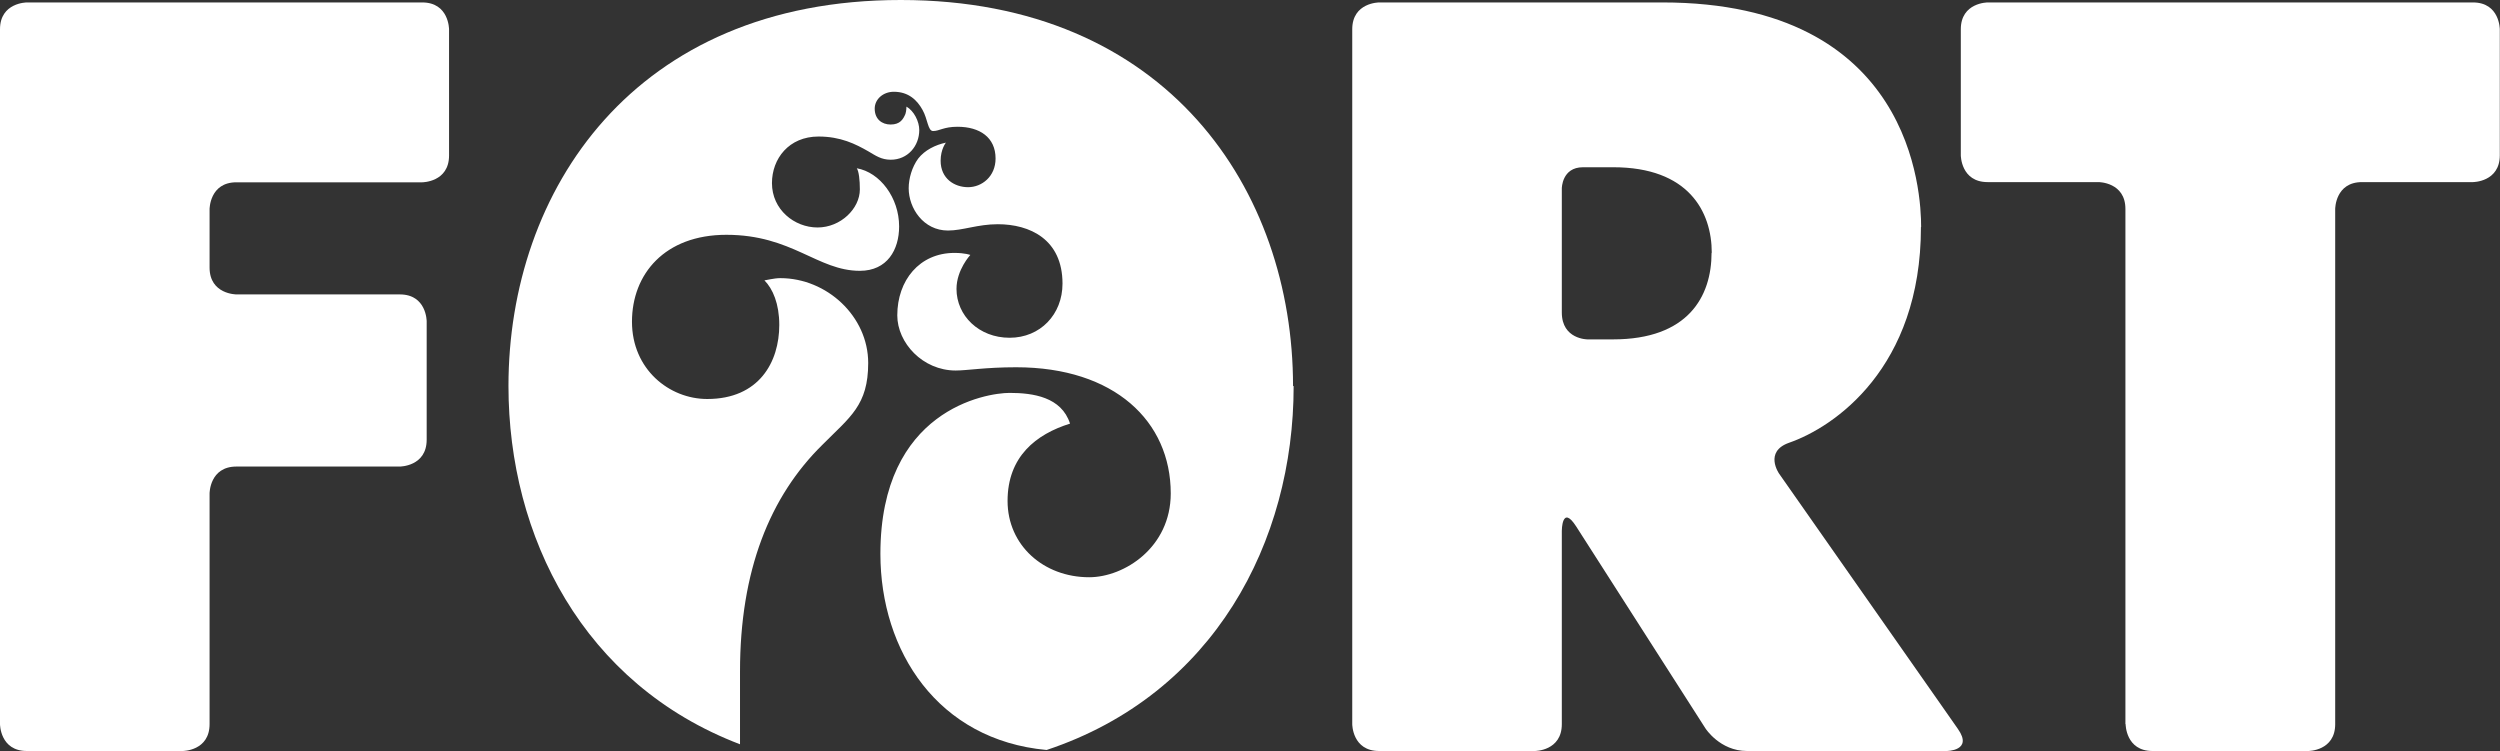
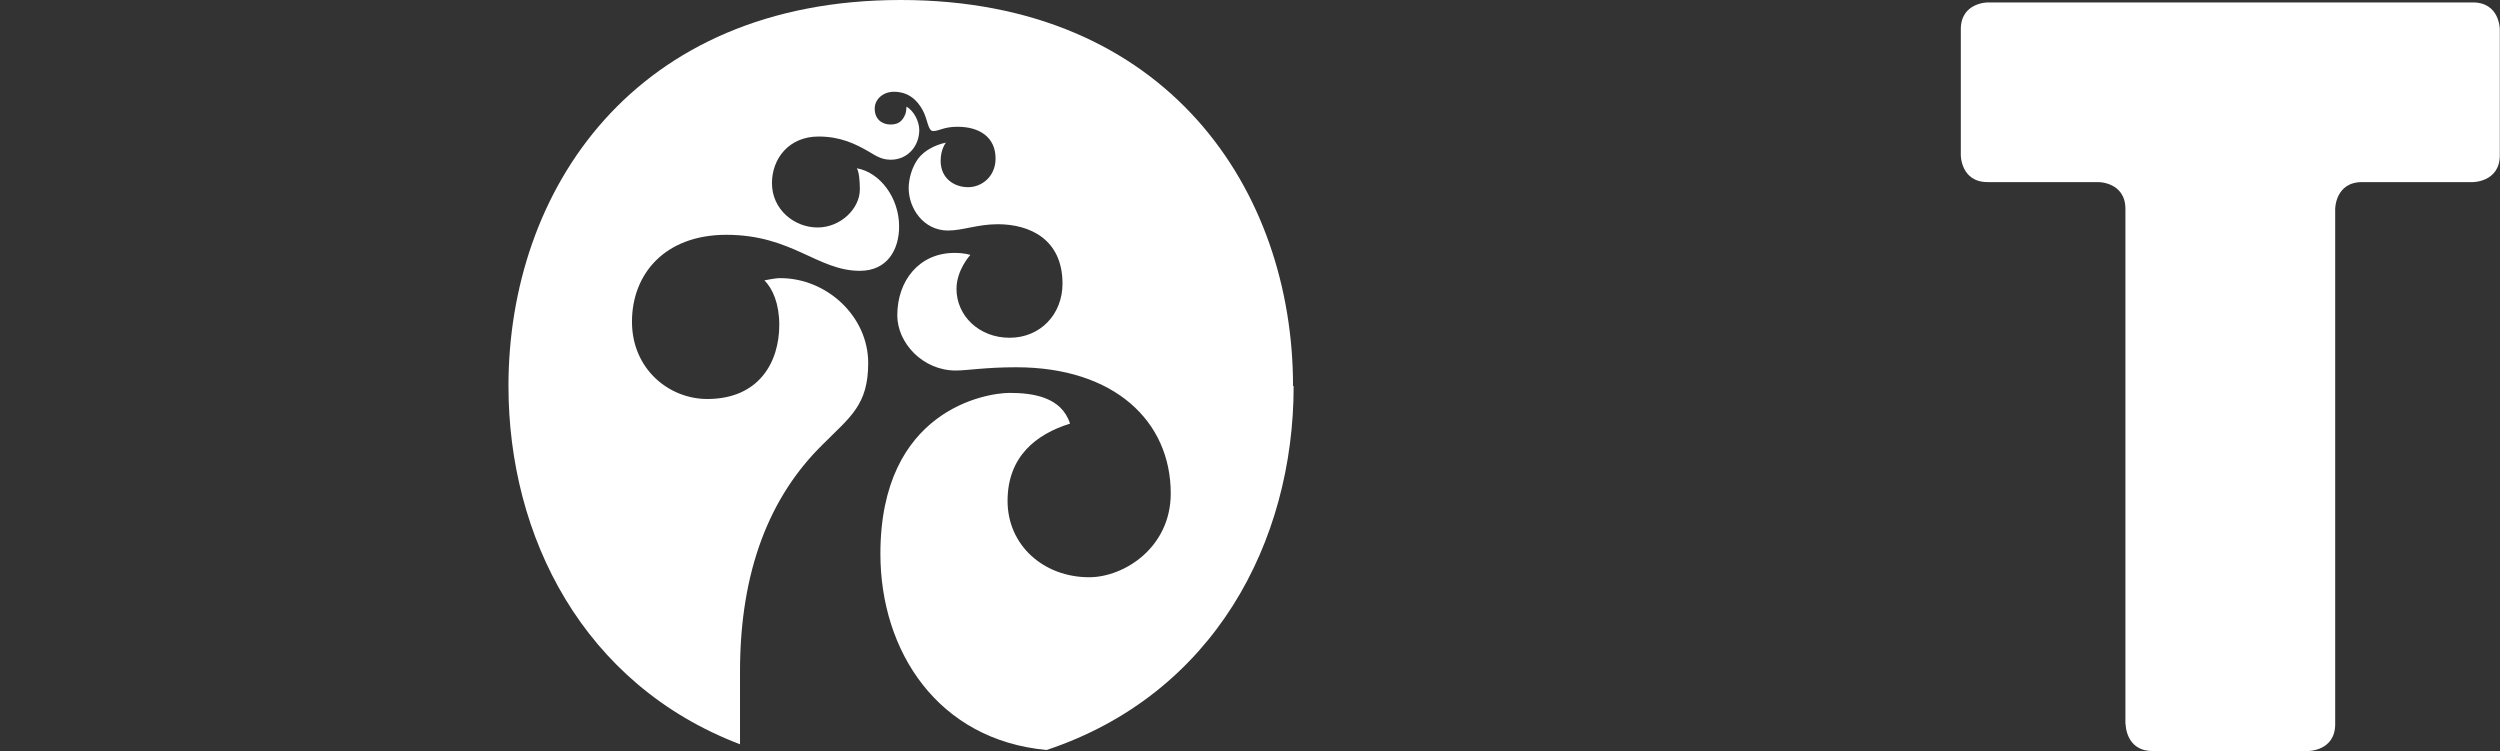
<svg xmlns="http://www.w3.org/2000/svg" id="_Слой_2" data-name="Слой 2" viewBox="0 0 122.87 36.92">
  <rect x="0" y="0" width="122.87" height="36.92" fill="#333333" stroke="none" />
  <defs>
    <style> .cls-1 { fill: #fff; stroke-width: 0px; } </style>
  </defs>
  <g id="_Слой_1-2" data-name="Слой 1">
    <g>
-       <path class="cls-1" d="M0,35.59s0,1.32,1.32,1.32h7.66s1.32,0,1.32-1.32v-11.34s0-1.32,1.32-1.32h8.03s1.32,0,1.32-1.32v-5.82s0-1.32-1.32-1.32h-8.03s-1.32,0-1.32-1.32v-2.87s0-1.32,1.32-1.32h9.13s1.32,0,1.32-1.32V1.44s0-1.32-1.32-1.32H1.32S0,.12,0,1.44v34.15Z" />
      <path class="cls-1" d="M63.55,18.97c0-9.59-6.15-18.97-19.28-18.97s-19.28,9.38-19.28,18.97c0,7.4,3.67,14.67,11.38,17.61v-3.58c0-4.95,1.46-8.6,4.06-11.15,1.35-1.36,2.24-1.93,2.24-4.01,0-2.29-2.03-4.17-4.32-4.17-.31,0-.73.11-.78.11.41.41.73,1.15.73,2.19,0,1.82-.99,3.64-3.54,3.64-1.87,0-3.7-1.46-3.7-3.8s1.61-4.27,4.64-4.27c3.23,0,4.48,1.77,6.56,1.77,1.35,0,1.93-1.04,1.93-2.18,0-1.41-.94-2.66-2.08-2.86.1.15.15.57.15,1.04,0,.94-.94,1.87-2.08,1.87s-2.24-.88-2.24-2.18c0-1.2.83-2.29,2.29-2.29,1.09,0,1.82.37,2.45.73.36.21.63.41,1.1.41.83,0,1.4-.67,1.4-1.46,0-.42-.26-.94-.63-1.15,0,0,0,.21-.05.36-.11.26-.26.52-.73.52-.42,0-.78-.26-.78-.78,0-.47.42-.83.94-.83.73,0,1.15.42,1.41.89.26.46.26,1.04.52,1.04.31,0,.52-.21,1.2-.21,1.09,0,1.87.52,1.87,1.56,0,.89-.68,1.41-1.35,1.41s-1.35-.42-1.35-1.3c0-.57.26-.89.26-.89-.52.11-1.04.37-1.36.78-.31.42-.47.99-.47,1.46,0,.99.73,2.08,1.93,2.08.73,0,1.46-.31,2.45-.31,1.56,0,3.18.73,3.18,2.92,0,1.51-1.09,2.66-2.6,2.66s-2.61-1.09-2.61-2.4c0-.94.68-1.67.68-1.67,0,0-.26-.1-.78-.1-1.72,0-2.81,1.35-2.81,3.07,0,1.35,1.25,2.71,2.87,2.71.57,0,1.46-.16,2.97-.16,4.84,0,7.6,2.66,7.6,6.2,0,2.66-2.29,4.12-4.01,4.12-2.24,0-4.01-1.57-4.01-3.75s1.4-3.28,3.07-3.8c-.42-1.31-1.82-1.51-2.97-1.51s-6.35.83-6.35,7.91c0,4.78,2.82,9.15,8.17,9.64,8.23-2.74,12.14-10.24,12.14-17.88" />
-       <path class="cls-1" d="M84.12,12.42c0,2.16-1.16,4.26-4.84,4.26h-1.26s-1.26,0-1.26-1.32v-6.1s0-1.04,1.04-1.04h1.49c3.68,0,4.84,2.16,4.84,4.21M94.42,11.16c0-1.68-.42-11.04-12.72-11.04h-13.92s-1.32,0-1.32,1.32v34.15s0,1.32,1.32,1.32h7.66s1.32,0,1.32-1.32v-9.5s0-1.32.71-.21l6.35,9.92s.71,1.11,2.04,1.11h9.81s1.32,0,.56-1.08c0,0,.76,1.08-8.79-12.55,0,0-.76-1.08.49-1.52,2.22-.77,6.48-3.67,6.48-10.6" />
      <path class="cls-1" d="M104.47,35.59s0,1.32,1.32,1.32h7.66s1.32,0,1.32-1.32V10.27s0-1.32,1.32-1.32h5.45s1.32,0,1.32-1.32V1.44s0-1.32-1.32-1.32h-23.85s-1.32,0-1.32,1.32v6.19s0,1.32,1.32,1.32h5.45s1.32,0,1.32,1.32v25.32Z" />
    </g>
  </g>
</svg>